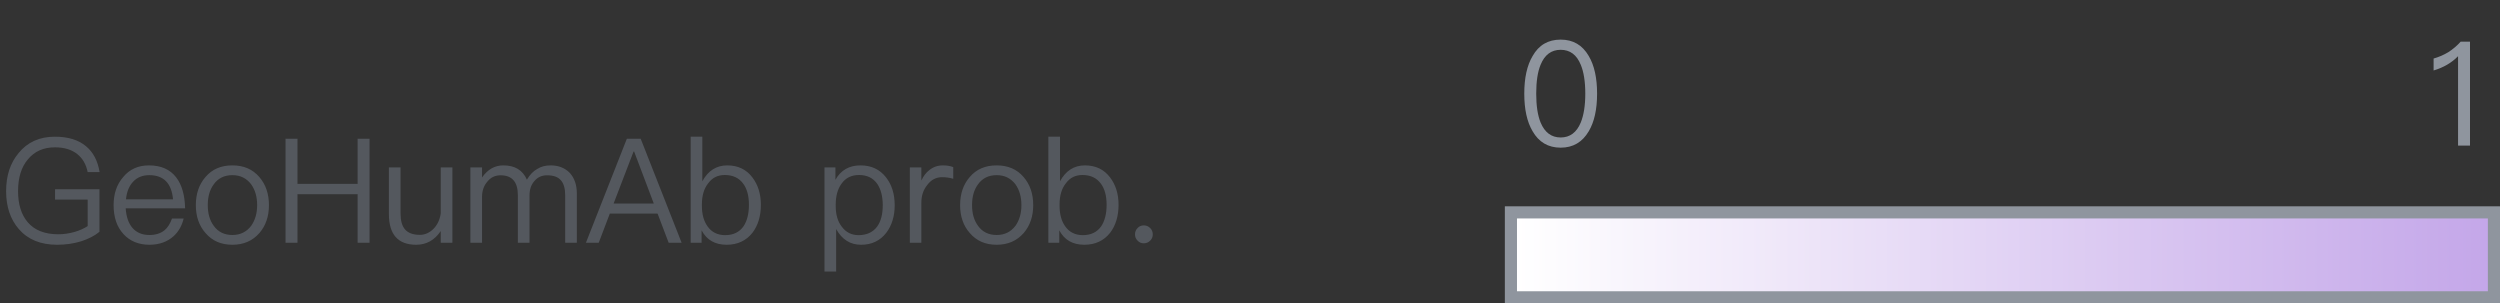
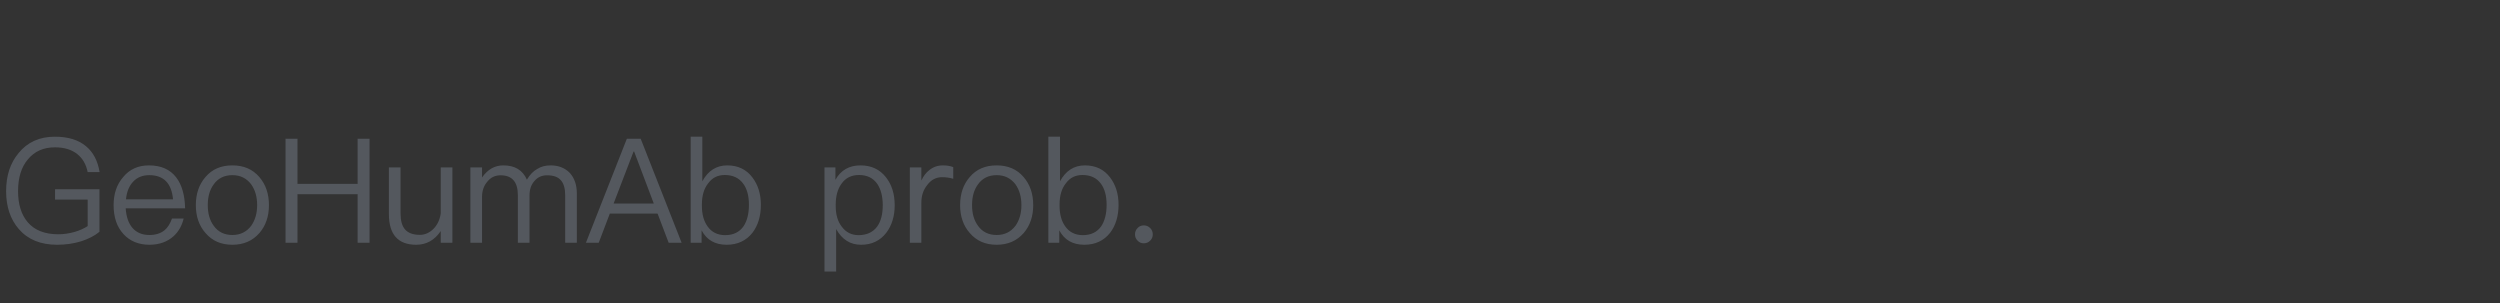
<svg xmlns="http://www.w3.org/2000/svg" width="206" height="25" viewBox="0 0 206 25" fill="none">
  <rect x="0" y="0" width="206" height="25" fill="#333333" stroke="none" />
  <path d="M4.524 11.264C5.592 11.264 6.444 11.516 7.08 12.044C7.68 12.536 8.052 13.244 8.208 14.18H7.224C7.092 13.532 6.804 13.04 6.36 12.692C5.892 12.32 5.28 12.14 4.524 12.14C3.588 12.14 2.856 12.464 2.304 13.124C1.752 13.772 1.488 14.648 1.488 15.752C1.488 16.832 1.752 17.684 2.28 18.308C2.844 18.968 3.684 19.304 4.8 19.304C5.268 19.304 5.712 19.232 6.144 19.112C6.564 18.992 6.924 18.824 7.224 18.632V16.448H4.536V15.596H8.196V19.1C7.788 19.436 7.284 19.688 6.696 19.88C6.072 20.072 5.412 20.168 4.704 20.168C3.348 20.168 2.292 19.736 1.548 18.872C0.852 18.068 0.504 17.024 0.504 15.752C0.504 14.48 0.84 13.436 1.536 12.608C2.268 11.708 3.264 11.264 4.524 11.264ZM12.277 13.628C13.273 13.628 14.029 13.964 14.533 14.636C14.989 15.236 15.229 16.088 15.253 17.168H10.357C10.405 17.864 10.585 18.404 10.921 18.788C11.257 19.172 11.725 19.364 12.313 19.364C12.817 19.364 13.237 19.232 13.549 18.98C13.813 18.764 14.017 18.44 14.173 18.008H15.133C14.989 18.608 14.713 19.088 14.293 19.472C13.777 19.928 13.117 20.168 12.313 20.168C11.425 20.168 10.705 19.868 10.177 19.292C9.625 18.692 9.361 17.9 9.361 16.892C9.361 15.98 9.613 15.212 10.141 14.6C10.669 13.952 11.377 13.628 12.277 13.628ZM12.301 14.432C11.749 14.432 11.305 14.612 10.969 14.972C10.633 15.332 10.441 15.812 10.381 16.424H14.257C14.137 15.092 13.477 14.432 12.301 14.432ZM19.149 13.628C20.073 13.628 20.817 13.94 21.369 14.588C21.897 15.2 22.161 15.968 22.161 16.904C22.161 17.828 21.897 18.596 21.381 19.196C20.817 19.844 20.073 20.168 19.149 20.168C18.213 20.168 17.481 19.844 16.929 19.196C16.401 18.596 16.137 17.828 16.137 16.904C16.137 15.968 16.401 15.2 16.929 14.588C17.481 13.94 18.213 13.628 19.149 13.628ZM19.149 14.432C18.489 14.432 17.973 14.684 17.613 15.188C17.277 15.644 17.121 16.208 17.121 16.904C17.121 17.588 17.277 18.152 17.613 18.608C17.973 19.112 18.489 19.364 19.149 19.364C19.797 19.364 20.313 19.112 20.697 18.608C21.021 18.152 21.189 17.576 21.189 16.904C21.189 16.208 21.021 15.644 20.697 15.188C20.313 14.684 19.797 14.432 19.149 14.432ZM23.528 11.432H24.512V15.152H29.468V11.432H30.452V20H29.468V16.004H24.512V20H23.528V11.432ZM32.045 13.796H33.005V17.588C33.005 18.176 33.125 18.62 33.377 18.908C33.629 19.196 34.037 19.352 34.601 19.352C35.009 19.352 35.381 19.184 35.705 18.872C36.041 18.536 36.245 18.104 36.317 17.576V13.796H37.277V20H36.317V19.04C35.813 19.784 35.141 20.168 34.301 20.168C32.789 20.168 32.045 19.316 32.045 17.636V13.796ZM41.472 13.628C42.42 13.628 43.068 14.012 43.416 14.804C43.656 14.396 43.944 14.096 44.28 13.916C44.58 13.724 44.94 13.628 45.372 13.628C46.02 13.628 46.536 13.832 46.944 14.24C47.328 14.66 47.532 15.224 47.532 15.932V20H46.572V16.088C46.572 15.536 46.452 15.128 46.224 14.864C45.984 14.576 45.6 14.444 45.072 14.444C44.664 14.444 44.316 14.588 44.052 14.9C43.764 15.212 43.632 15.608 43.632 16.112V20H42.672V16.088C42.672 14.984 42.192 14.444 41.244 14.444C40.8 14.444 40.44 14.612 40.152 14.972C39.864 15.308 39.72 15.728 39.72 16.22V20H38.76V13.796H39.72V14.624C40.188 13.952 40.776 13.628 41.472 13.628ZM51.653 11.432H52.793L56.165 20H55.097L54.185 17.6H50.249L49.337 20H48.281L51.653 11.432ZM50.561 16.772H53.873L52.253 12.488H52.205L50.561 16.772ZM56.912 11.264H57.872V14.936C58.352 14.06 59.036 13.628 59.924 13.628C60.8 13.628 61.496 13.952 62 14.624C62.456 15.224 62.696 15.968 62.696 16.88C62.696 17.816 62.456 18.584 62 19.184C61.484 19.832 60.776 20.168 59.876 20.168C58.916 20.168 58.232 19.772 57.812 18.98V20H56.912V11.264ZM59.72 14.42C59.156 14.42 58.7 14.636 58.364 15.092C58.004 15.536 57.836 16.124 57.836 16.844V16.964C57.836 17.66 57.992 18.224 58.304 18.656C58.64 19.136 59.132 19.376 59.756 19.376C60.428 19.376 60.932 19.124 61.268 18.644C61.556 18.212 61.712 17.624 61.712 16.88C61.712 16.136 61.556 15.56 61.244 15.14C60.896 14.66 60.392 14.42 59.72 14.42ZM70.903 13.628C71.791 13.628 72.499 13.952 73.015 14.624C73.483 15.224 73.723 15.98 73.723 16.916C73.723 17.828 73.483 18.584 73.027 19.184C72.523 19.832 71.839 20.168 70.951 20.168C70.063 20.168 69.379 19.736 68.899 18.872V22.376H67.939V13.796H68.839V14.816C69.283 14.024 69.967 13.628 70.903 13.628ZM70.783 14.42C70.159 14.42 69.667 14.66 69.331 15.152C69.019 15.584 68.863 16.16 68.863 16.856V16.976C68.863 17.696 69.031 18.272 69.391 18.716C69.727 19.148 70.171 19.376 70.747 19.376C71.419 19.376 71.923 19.136 72.271 18.68C72.583 18.248 72.739 17.66 72.739 16.916C72.739 16.184 72.583 15.596 72.295 15.164C71.947 14.66 71.443 14.42 70.783 14.42ZM77.695 13.628C78.031 13.628 78.319 13.676 78.547 13.772V14.732C78.235 14.636 77.923 14.6 77.623 14.6C77.143 14.6 76.735 14.804 76.411 15.236C76.075 15.644 75.919 16.136 75.919 16.712V20H74.971V13.796H75.919V14.876C76.087 14.516 76.303 14.228 76.567 14.024C76.891 13.76 77.263 13.628 77.695 13.628ZM82.125 13.628C83.049 13.628 83.793 13.94 84.345 14.588C84.873 15.2 85.137 15.968 85.137 16.904C85.137 17.828 84.873 18.596 84.357 19.196C83.793 19.844 83.049 20.168 82.125 20.168C81.189 20.168 80.457 19.844 79.905 19.196C79.377 18.596 79.113 17.828 79.113 16.904C79.113 15.968 79.377 15.2 79.905 14.588C80.457 13.94 81.189 13.628 82.125 13.628ZM82.125 14.432C81.465 14.432 80.949 14.684 80.589 15.188C80.253 15.644 80.097 16.208 80.097 16.904C80.097 17.588 80.253 18.152 80.589 18.608C80.949 19.112 81.465 19.364 82.125 19.364C82.773 19.364 83.289 19.112 83.673 18.608C83.997 18.152 84.165 17.576 84.165 16.904C84.165 16.208 83.997 15.644 83.673 15.188C83.289 14.684 82.773 14.432 82.125 14.432ZM86.385 11.264H87.345V14.936C87.825 14.06 88.509 13.628 89.397 13.628C90.273 13.628 90.969 13.952 91.473 14.624C91.929 15.224 92.169 15.968 92.169 16.88C92.169 17.816 91.929 18.584 91.473 19.184C90.957 19.832 90.249 20.168 89.349 20.168C88.389 20.168 87.705 19.772 87.285 18.98V20H86.385V11.264ZM89.193 14.42C88.629 14.42 88.173 14.636 87.837 15.092C87.477 15.536 87.309 16.124 87.309 16.844V16.964C87.309 17.66 87.465 18.224 87.777 18.656C88.113 19.136 88.605 19.376 89.229 19.376C89.901 19.376 90.405 19.124 90.741 18.644C91.029 18.212 91.185 17.624 91.185 16.88C91.185 16.136 91.029 15.56 90.717 15.14C90.369 14.66 89.865 14.42 89.193 14.42ZM94.256 18.572C94.448 18.572 94.628 18.644 94.772 18.788C94.916 18.932 94.988 19.1 94.988 19.316C94.988 19.52 94.916 19.688 94.772 19.832C94.628 19.976 94.448 20.048 94.256 20.048C94.04 20.048 93.872 19.976 93.74 19.832C93.596 19.688 93.524 19.52 93.524 19.316C93.524 19.1 93.596 18.932 93.74 18.788C93.872 18.644 94.04 18.572 94.256 18.572Z" fill="#54585E" />
-   <path d="M128.6 3.264C129.62 3.264 130.388 3.708 130.916 4.62C131.372 5.388 131.6 6.42 131.6 7.716C131.6 9.012 131.372 10.044 130.916 10.812C130.388 11.712 129.62 12.168 128.6 12.168C127.568 12.168 126.8 11.712 126.284 10.812C125.828 10.044 125.6 9.012 125.6 7.716C125.6 6.42 125.828 5.388 126.284 4.62C126.8 3.708 127.568 3.264 128.6 3.264ZM128.6 4.104C127.832 4.104 127.28 4.512 126.944 5.34C126.704 5.916 126.584 6.708 126.584 7.716C126.584 8.712 126.704 9.504 126.944 10.092C127.28 10.908 127.832 11.328 128.6 11.328C129.368 11.328 129.92 10.908 130.256 10.092C130.496 9.504 130.628 8.712 130.628 7.716C130.628 6.708 130.496 5.916 130.256 5.34C129.92 4.512 129.368 4.104 128.6 4.104Z" fill="#8F959E" />
-   <path d="M202.76 3.432H203.528V12H202.544V4.632C202.004 5.184 201.332 5.568 200.528 5.808V4.824C200.912 4.716 201.32 4.548 201.728 4.308C202.136 4.044 202.472 3.756 202.76 3.432Z" fill="#8F959E" />
-   <rect x="124.5" y="17.5" width="81" height="7" fill="url(#paint0_linear_12403_165076)" />
-   <rect x="124.5" y="17.5" width="81" height="7" stroke="#8F959E" />
  <defs>
    <linearGradient id="paint0_linear_12403_165076" x1="125" y1="21" x2="205" y2="21" gradientUnits="userSpaceOnUse">
      <stop stop-color="white" />
      <stop offset="1" stop-color="#C4A7E9" />
    </linearGradient>
  </defs>
</svg>